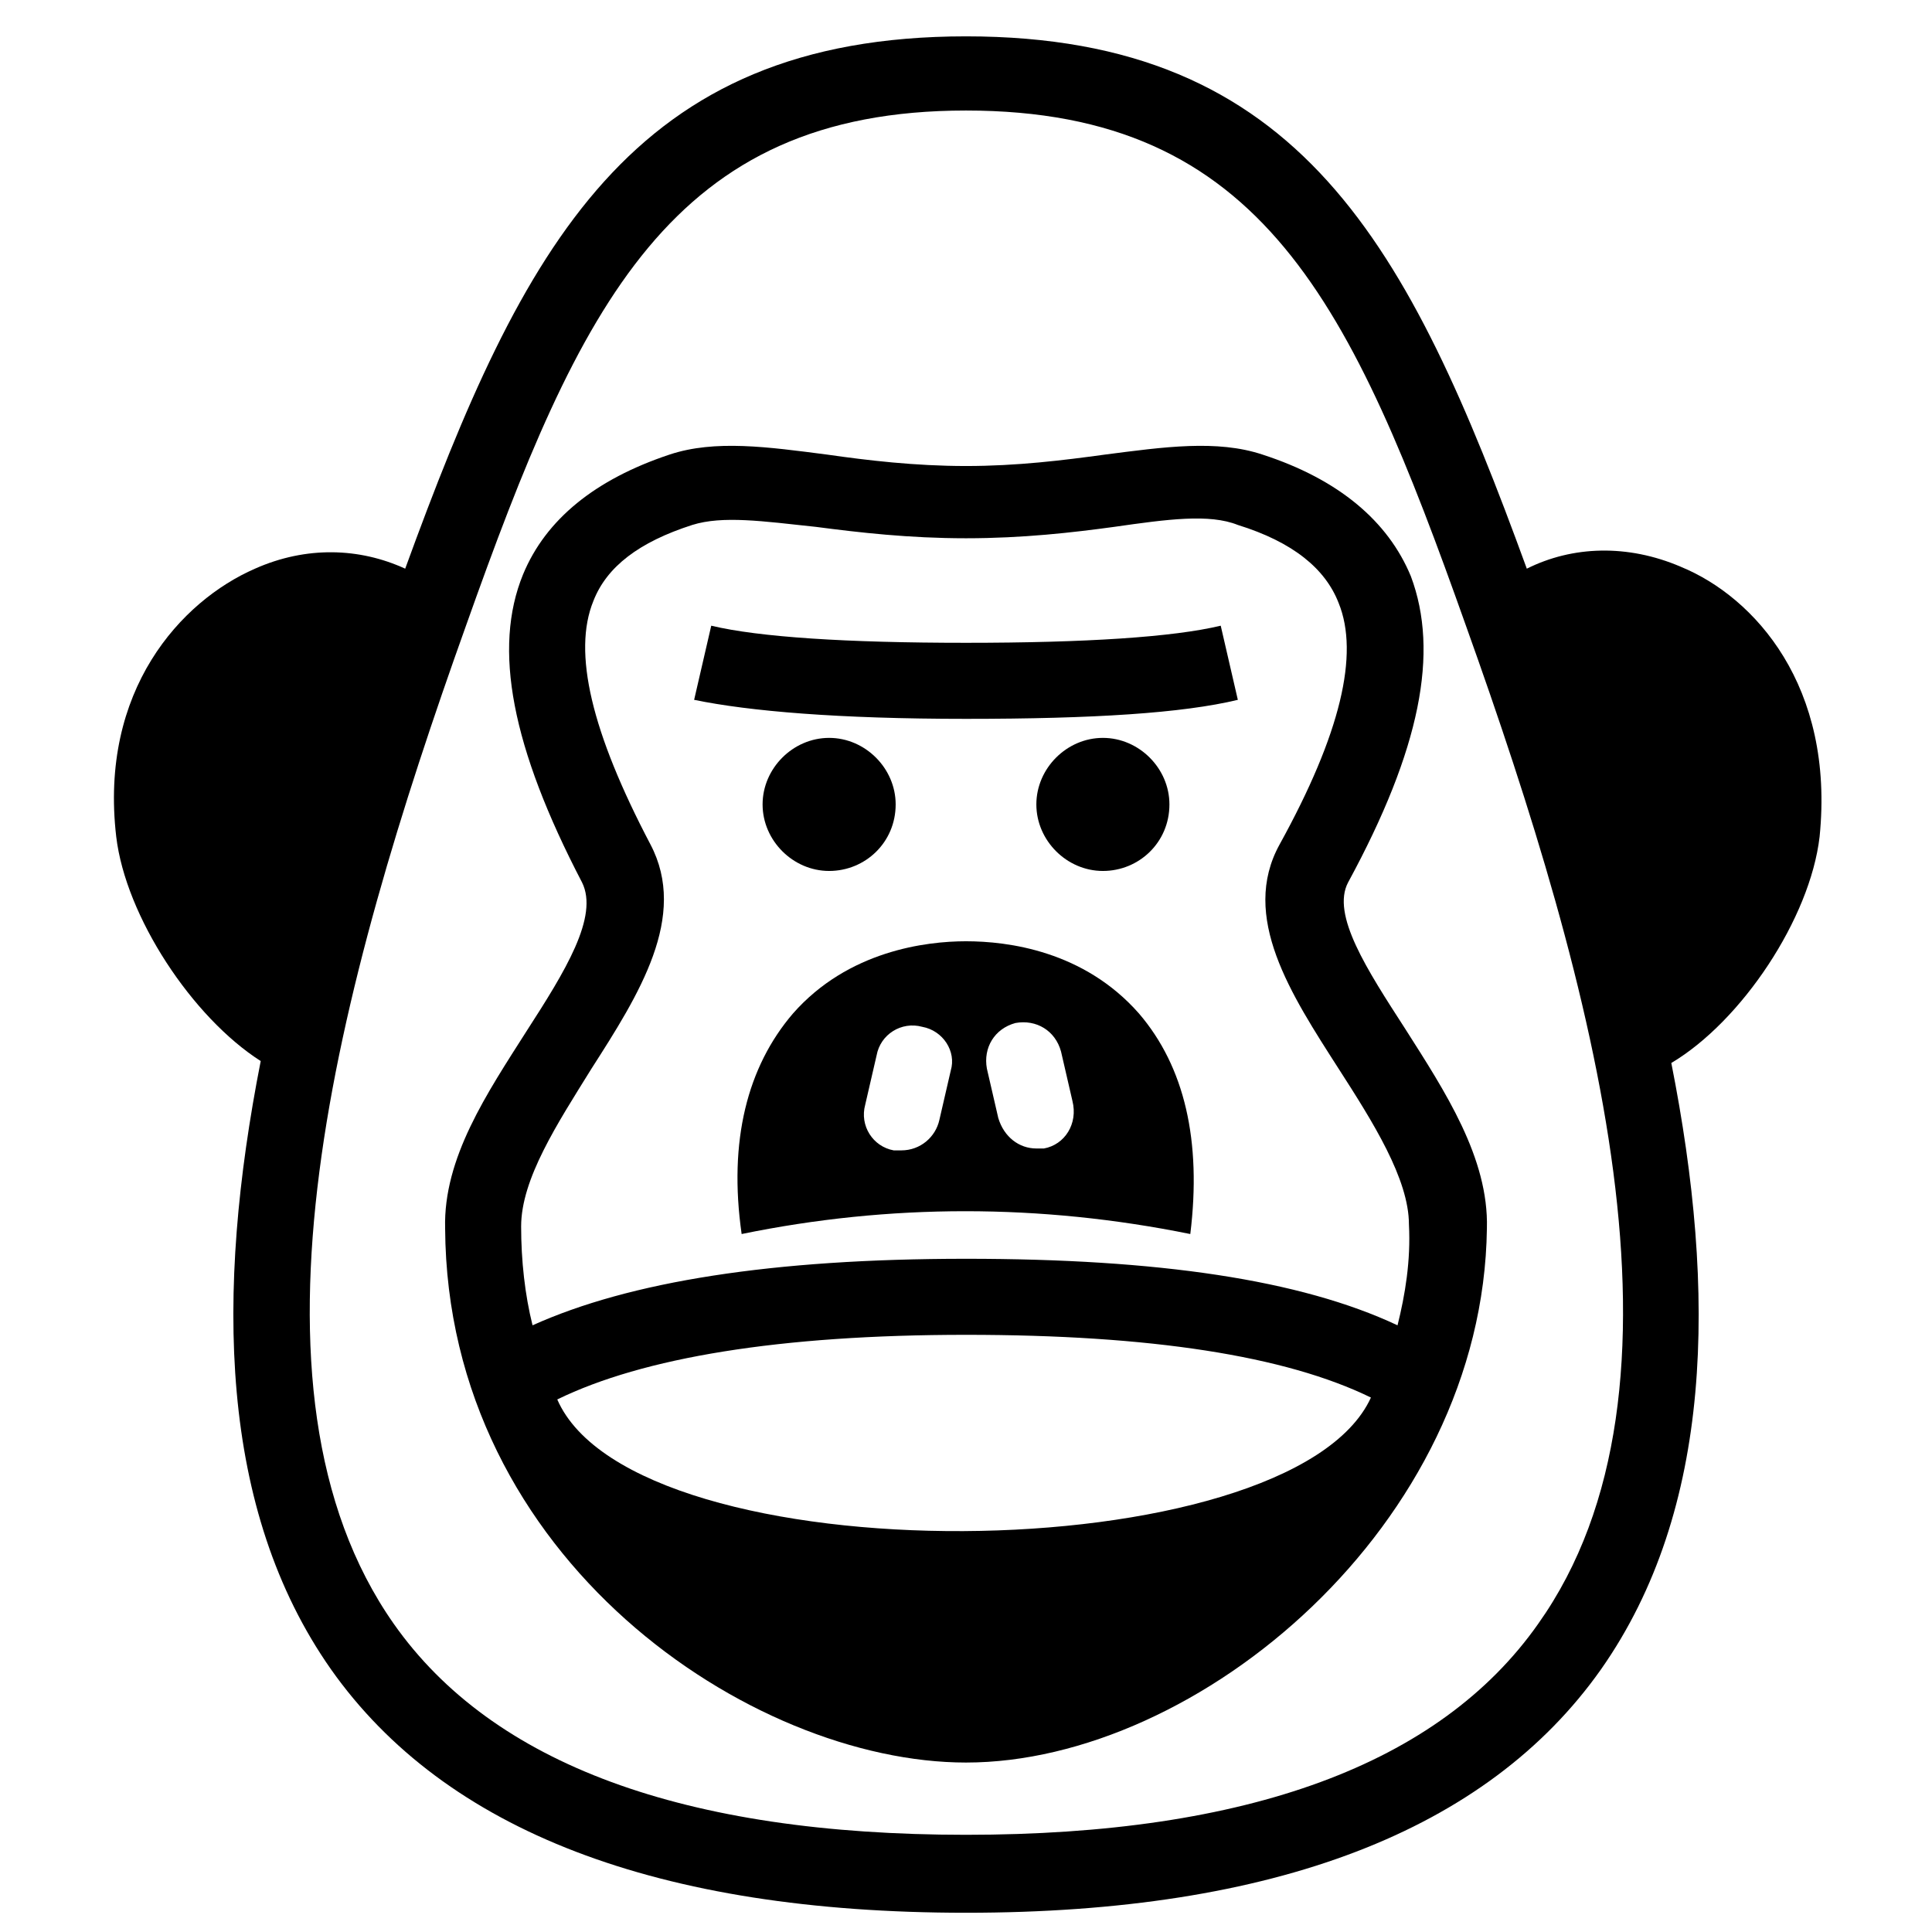
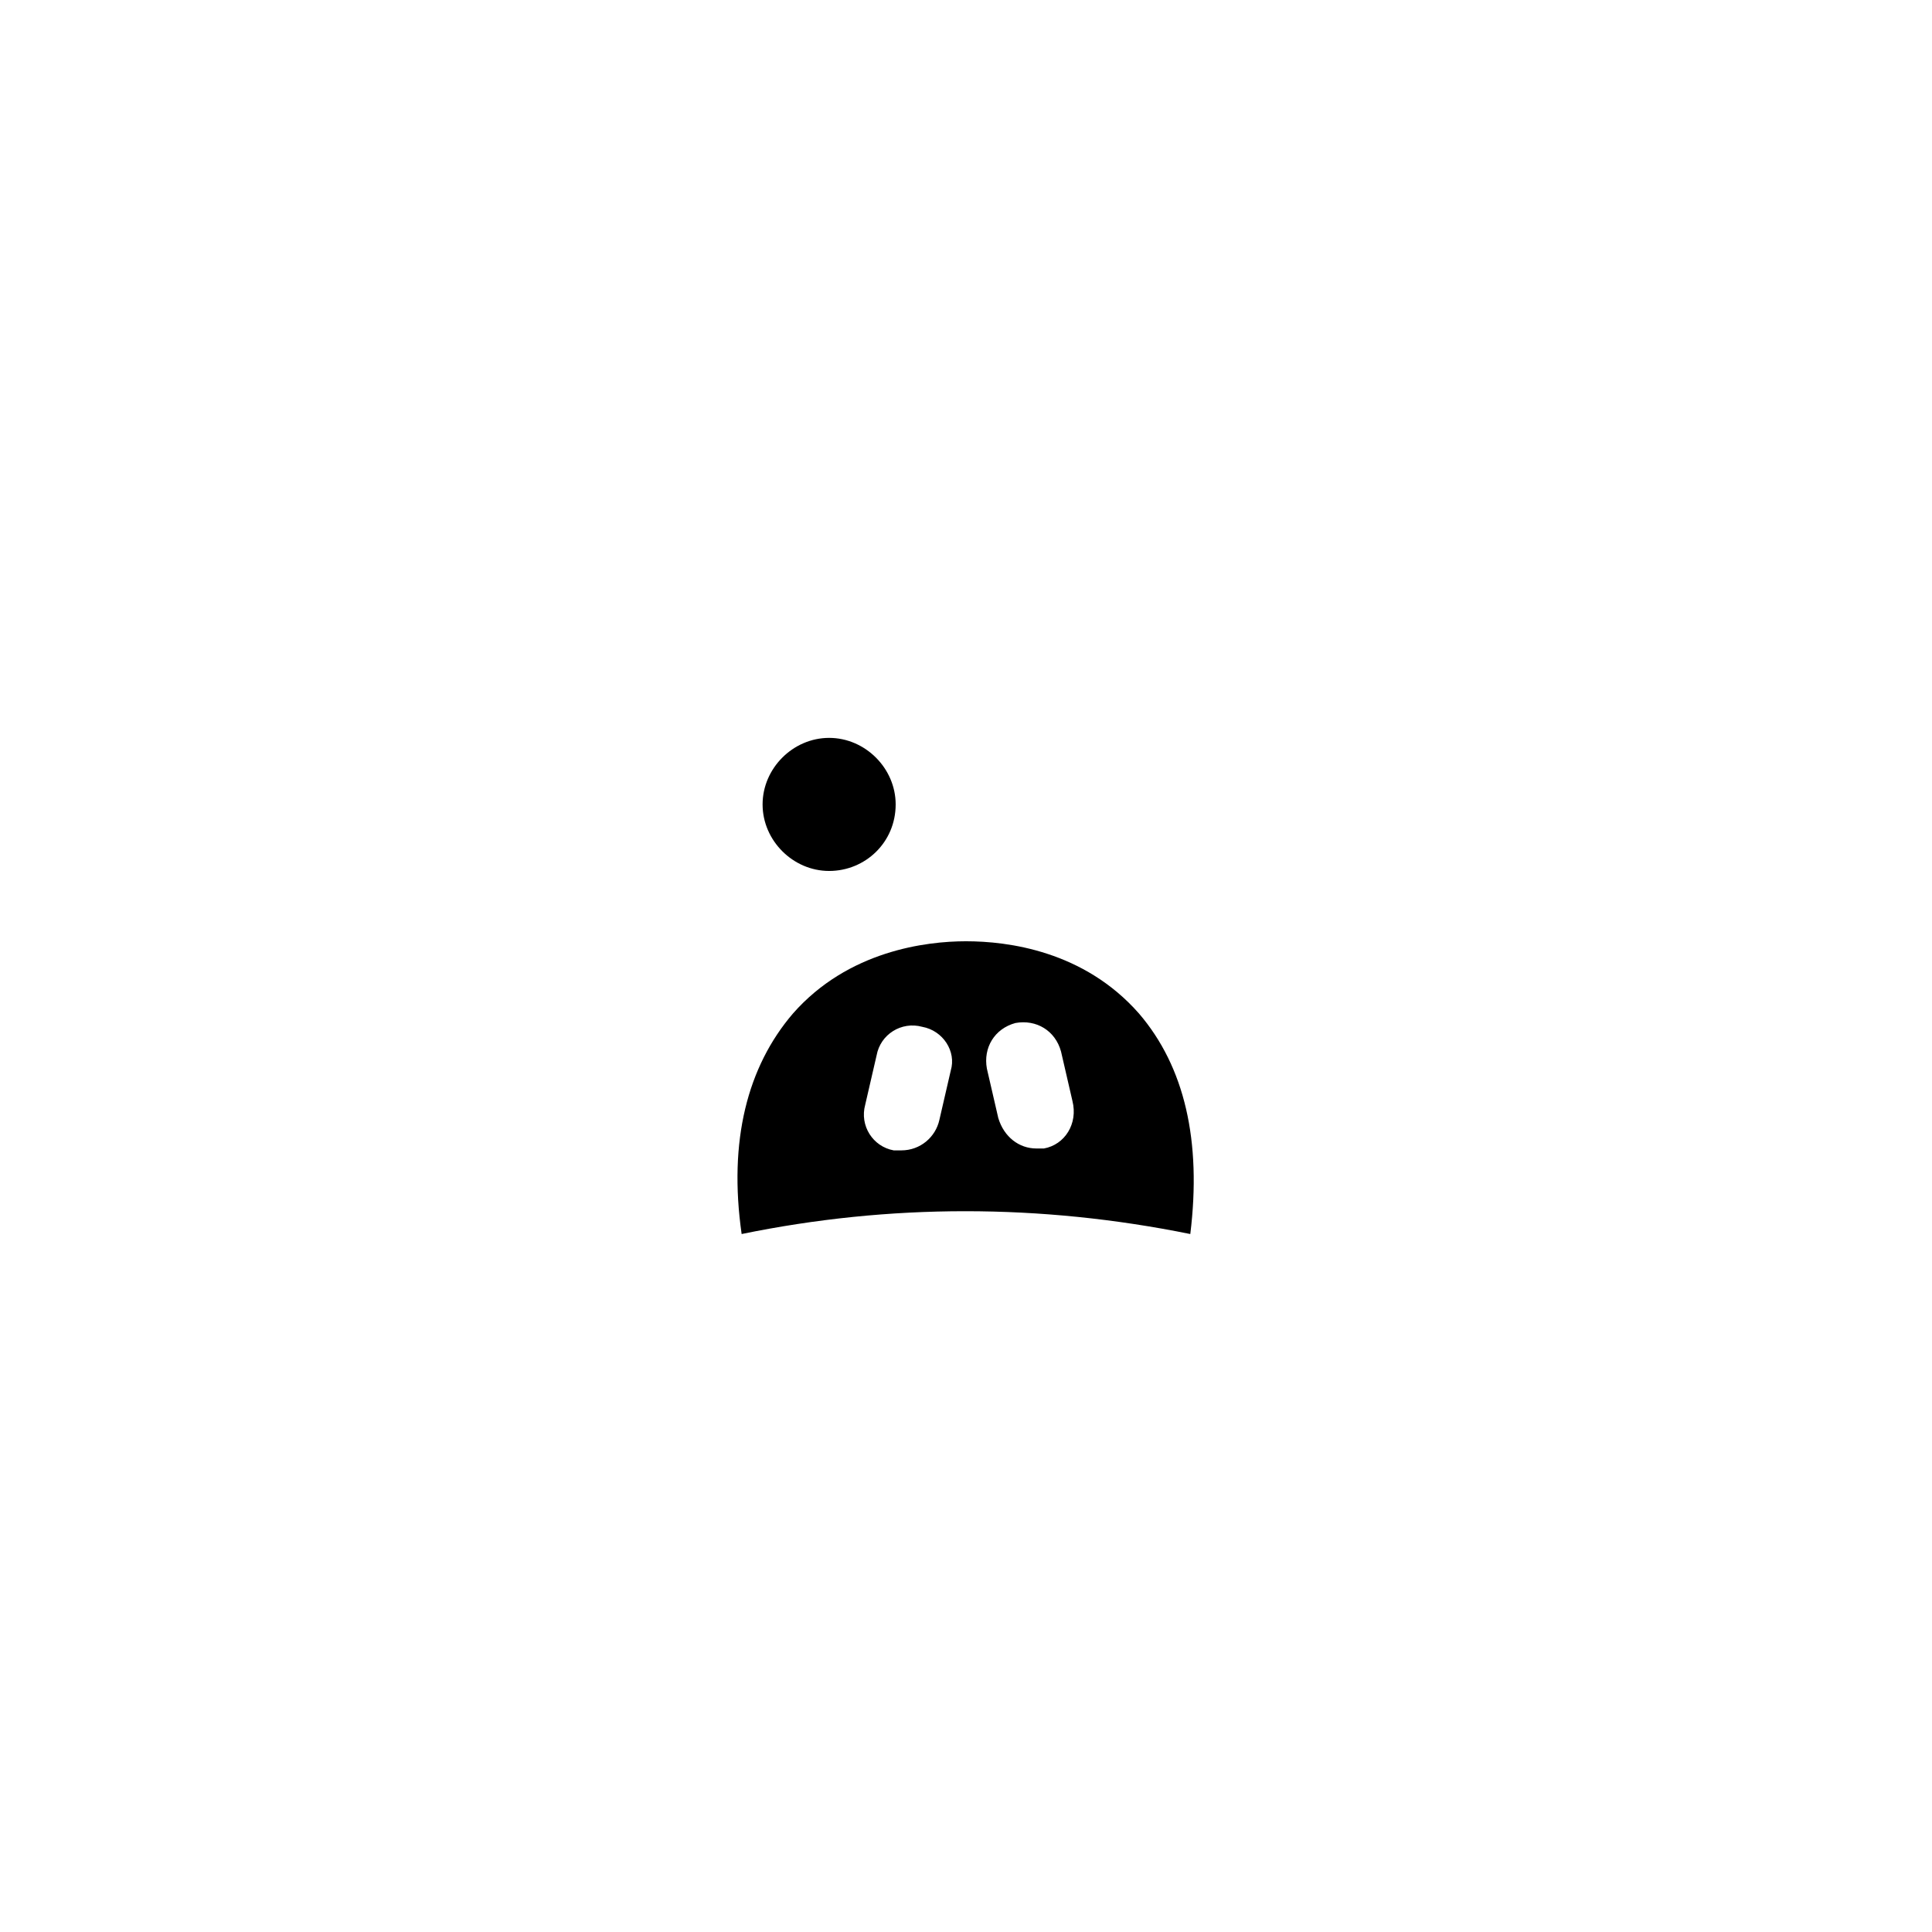
<svg xmlns="http://www.w3.org/2000/svg" fill="#000000" width="800px" height="800px" version="1.1" viewBox="144 144 512 512">
  <g>
-     <path d="m501.27 377.83c19.145-35.266 24.184-60.961 16.625-81.113-6.047-14.609-19.145-25.695-39.297-32.242-12.09-4.031-26.199-2.016-41.816 0-11.082 1.512-23.176 3.023-36.777 3.023s-26.199-1.512-36.777-3.023c-15.617-2.016-29.727-4.031-41.816 0-19.648 6.551-32.746 17.129-38.793 31.738-8.062 19.648-3.023 45.848 15.617 81.617 4.535 9.07-4.535 23.68-14.609 39.297-10.578 16.625-22.168 33.754-21.664 52.395 0.504 87.664 81.113 141.57 138.04 141.57 61.465 0 137.04-62.977 138.04-141.57 0.504-18.641-11.082-36.273-21.664-52.898-10.078-15.617-19.648-30.23-15.113-38.793zm-209.59 137.04c22.672-11.082 58.945-17.129 108.32-17.129 48.871 0 84.641 5.543 107.31 16.625-21.164 46.352-194.98 47.863-215.63 0.504zm222.68-19.648c-25.695-12.09-63.48-17.633-114.36-17.633-51.387 0-89.176 6.047-114.87 17.633-2.016-8.062-3.023-17.129-3.023-26.199 0-12.594 9.574-27.207 18.641-41.816 12.594-19.648 25.695-40.305 15.617-59.449-15.617-29.727-20.656-50.883-15.113-64.488 3.527-9.07 12.09-15.617 26.199-20.152 8.062-2.519 18.641-1.008 32.746 0.504 11.586 1.512 24.688 3.023 39.801 3.023s28.215-1.512 39.297-3.023c14.105-2.016 25.191-3.527 32.746-0.504 14.609 4.535 23.176 11.586 26.703 20.656 5.543 13.602 0.504 34.762-15.617 63.984-10.578 19.145 3.023 39.801 15.617 59.449 9.07 14.105 18.641 29.223 18.641 41.312 0.504 9.574-1.008 18.641-3.023 26.703z" />
-     <path d="m400 314.35c-31.738 0-54.914-1.512-67.512-4.535l-4.535 19.648c14.609 3.023 38.289 5.039 72.043 5.039s57.434-1.512 72.043-5.039l-4.535-19.648c-12.59 3.023-35.766 4.535-67.504 4.535z" />
-     <path d="m589.43 294.2c-14.105-6.047-28.719-5.543-40.809 0.504-31.234-85.648-59.953-141.07-148.62-141.07s-117.39 55.418-148.62 141.07c-12.09-5.543-26.199-6.047-39.801 0-19.648 8.566-41.312 32.242-36.777 71.039 2.519 21.16 20.152 47.863 38.289 59.449-12.09 61.465-11.082 118.9 18.641 161.22 30.23 42.824 86.656 64.488 168.27 64.488 81.617 0 138.04-21.664 168.27-64.488 29.727-42.32 30.73-99.754 18.641-160.71 18.641-11.082 36.777-38.289 39.297-59.953 4.031-39.805-17.129-63.484-36.777-71.543zm-37.785 280.12c-26.199 37.281-77.082 55.922-151.65 55.922-74.562 0-125.45-18.641-151.65-55.922-43.832-62.473-15.113-168.78 19.145-264.5 30.23-85.145 54.41-136.53 132.5-136.53 78.594 0 102.27 51.387 132.5 136.53 34.266 95.723 63.488 202.03 19.152 264.5z" />
    <path d="m381.36 357.18c0-9.574-8.062-17.633-17.633-17.633-9.574 0-17.633 8.062-17.633 17.633 0 9.574 8.062 17.633 17.633 17.633 9.57 0 17.633-7.559 17.633-17.633z" />
-     <path d="m453.91 357.18c0-9.574-8.062-17.633-17.633-17.633-9.574 0-17.633 8.062-17.633 17.633 0 9.574 8.062 17.633 17.633 17.633 9.57 0 17.633-7.559 17.633-17.633z" />
    <path d="m445.84 412.59c-14.609-16.625-34.762-19.145-45.848-19.145-10.578 0-31.234 2.519-45.848 19.145-12.09 14.105-17.129 33.754-13.602 58.441 39.297-8.062 79.098-8.062 118.9 0 3.027-24.688-1.508-44.336-13.602-58.441zm-49.875 15.113-3.023 13.098c-1.008 4.535-5.039 8.062-10.078 8.062h-2.016c-5.543-1.008-9.07-6.551-7.559-12.09l3.023-13.098c1.008-5.543 6.551-9.07 12.09-7.559 5.547 1.008 9.074 6.551 7.562 11.586zm24.688 20.656h-2.016c-4.535 0-8.566-3.023-10.078-8.062l-3.023-13.098c-1.008-5.543 2.016-10.578 7.559-12.09 5.543-1.008 10.578 2.016 12.09 7.559l3.023 13.098c1.512 6.047-2.016 11.586-7.555 12.594z" />
  </g>
</svg>